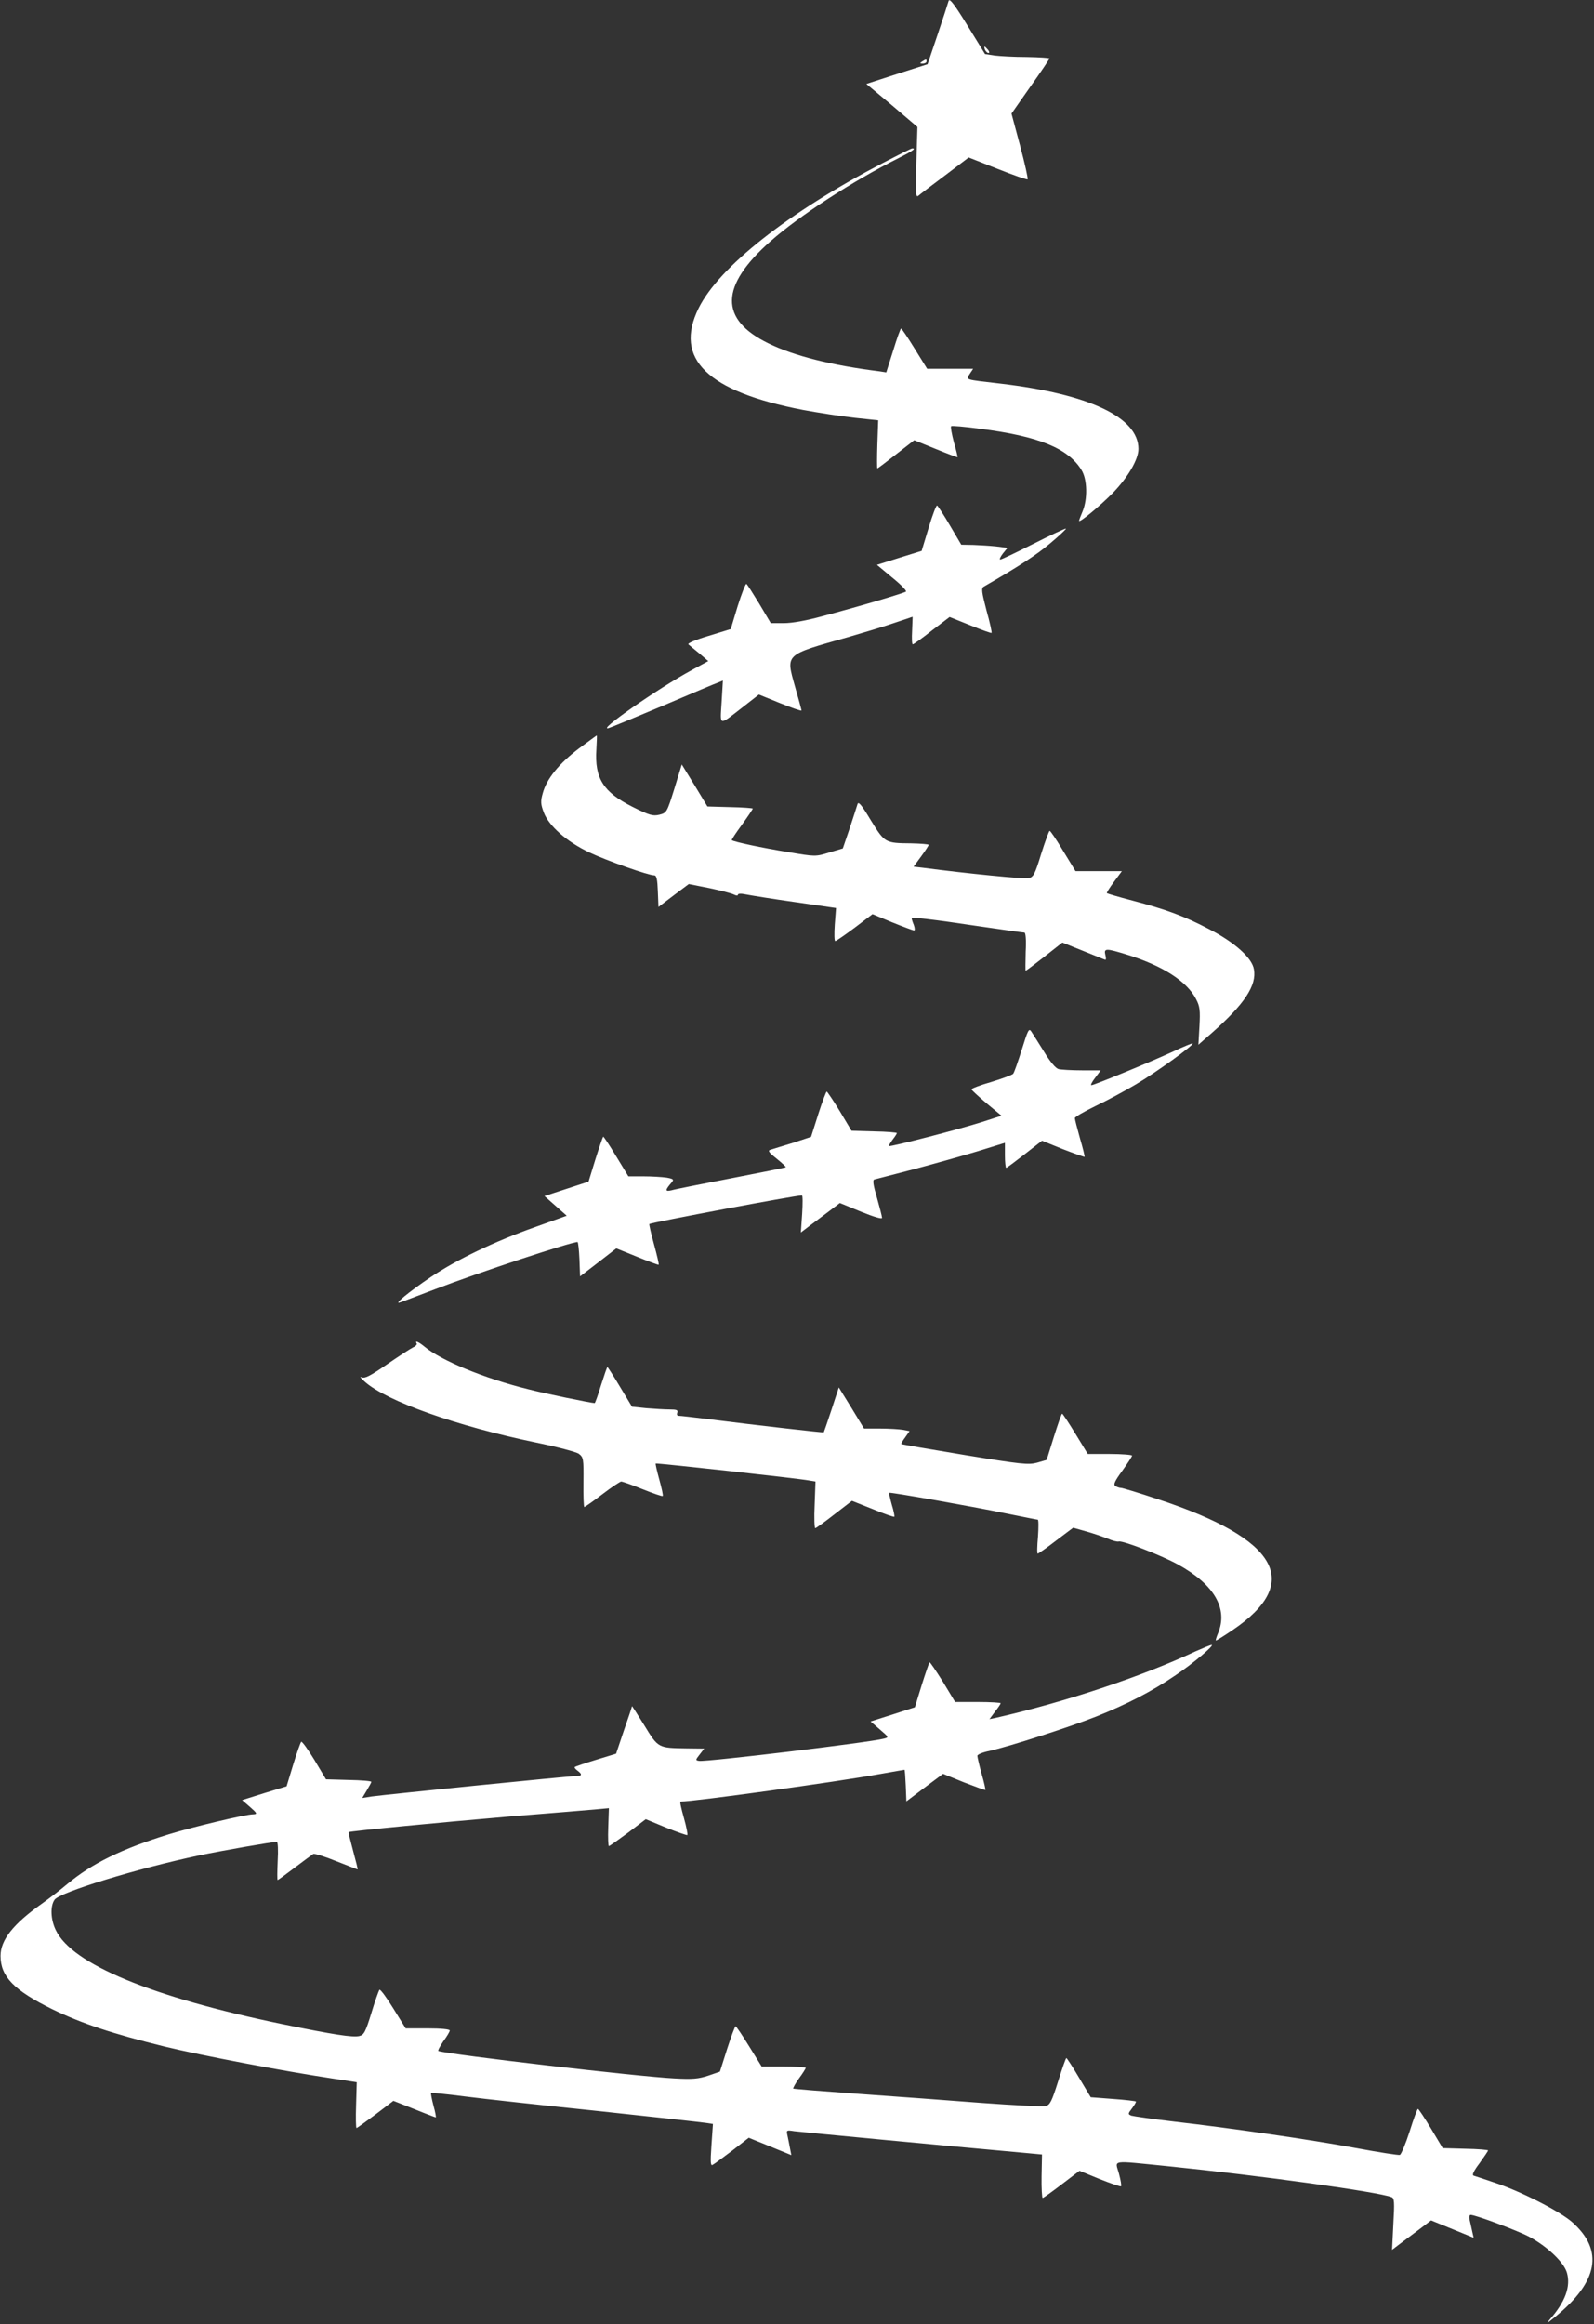
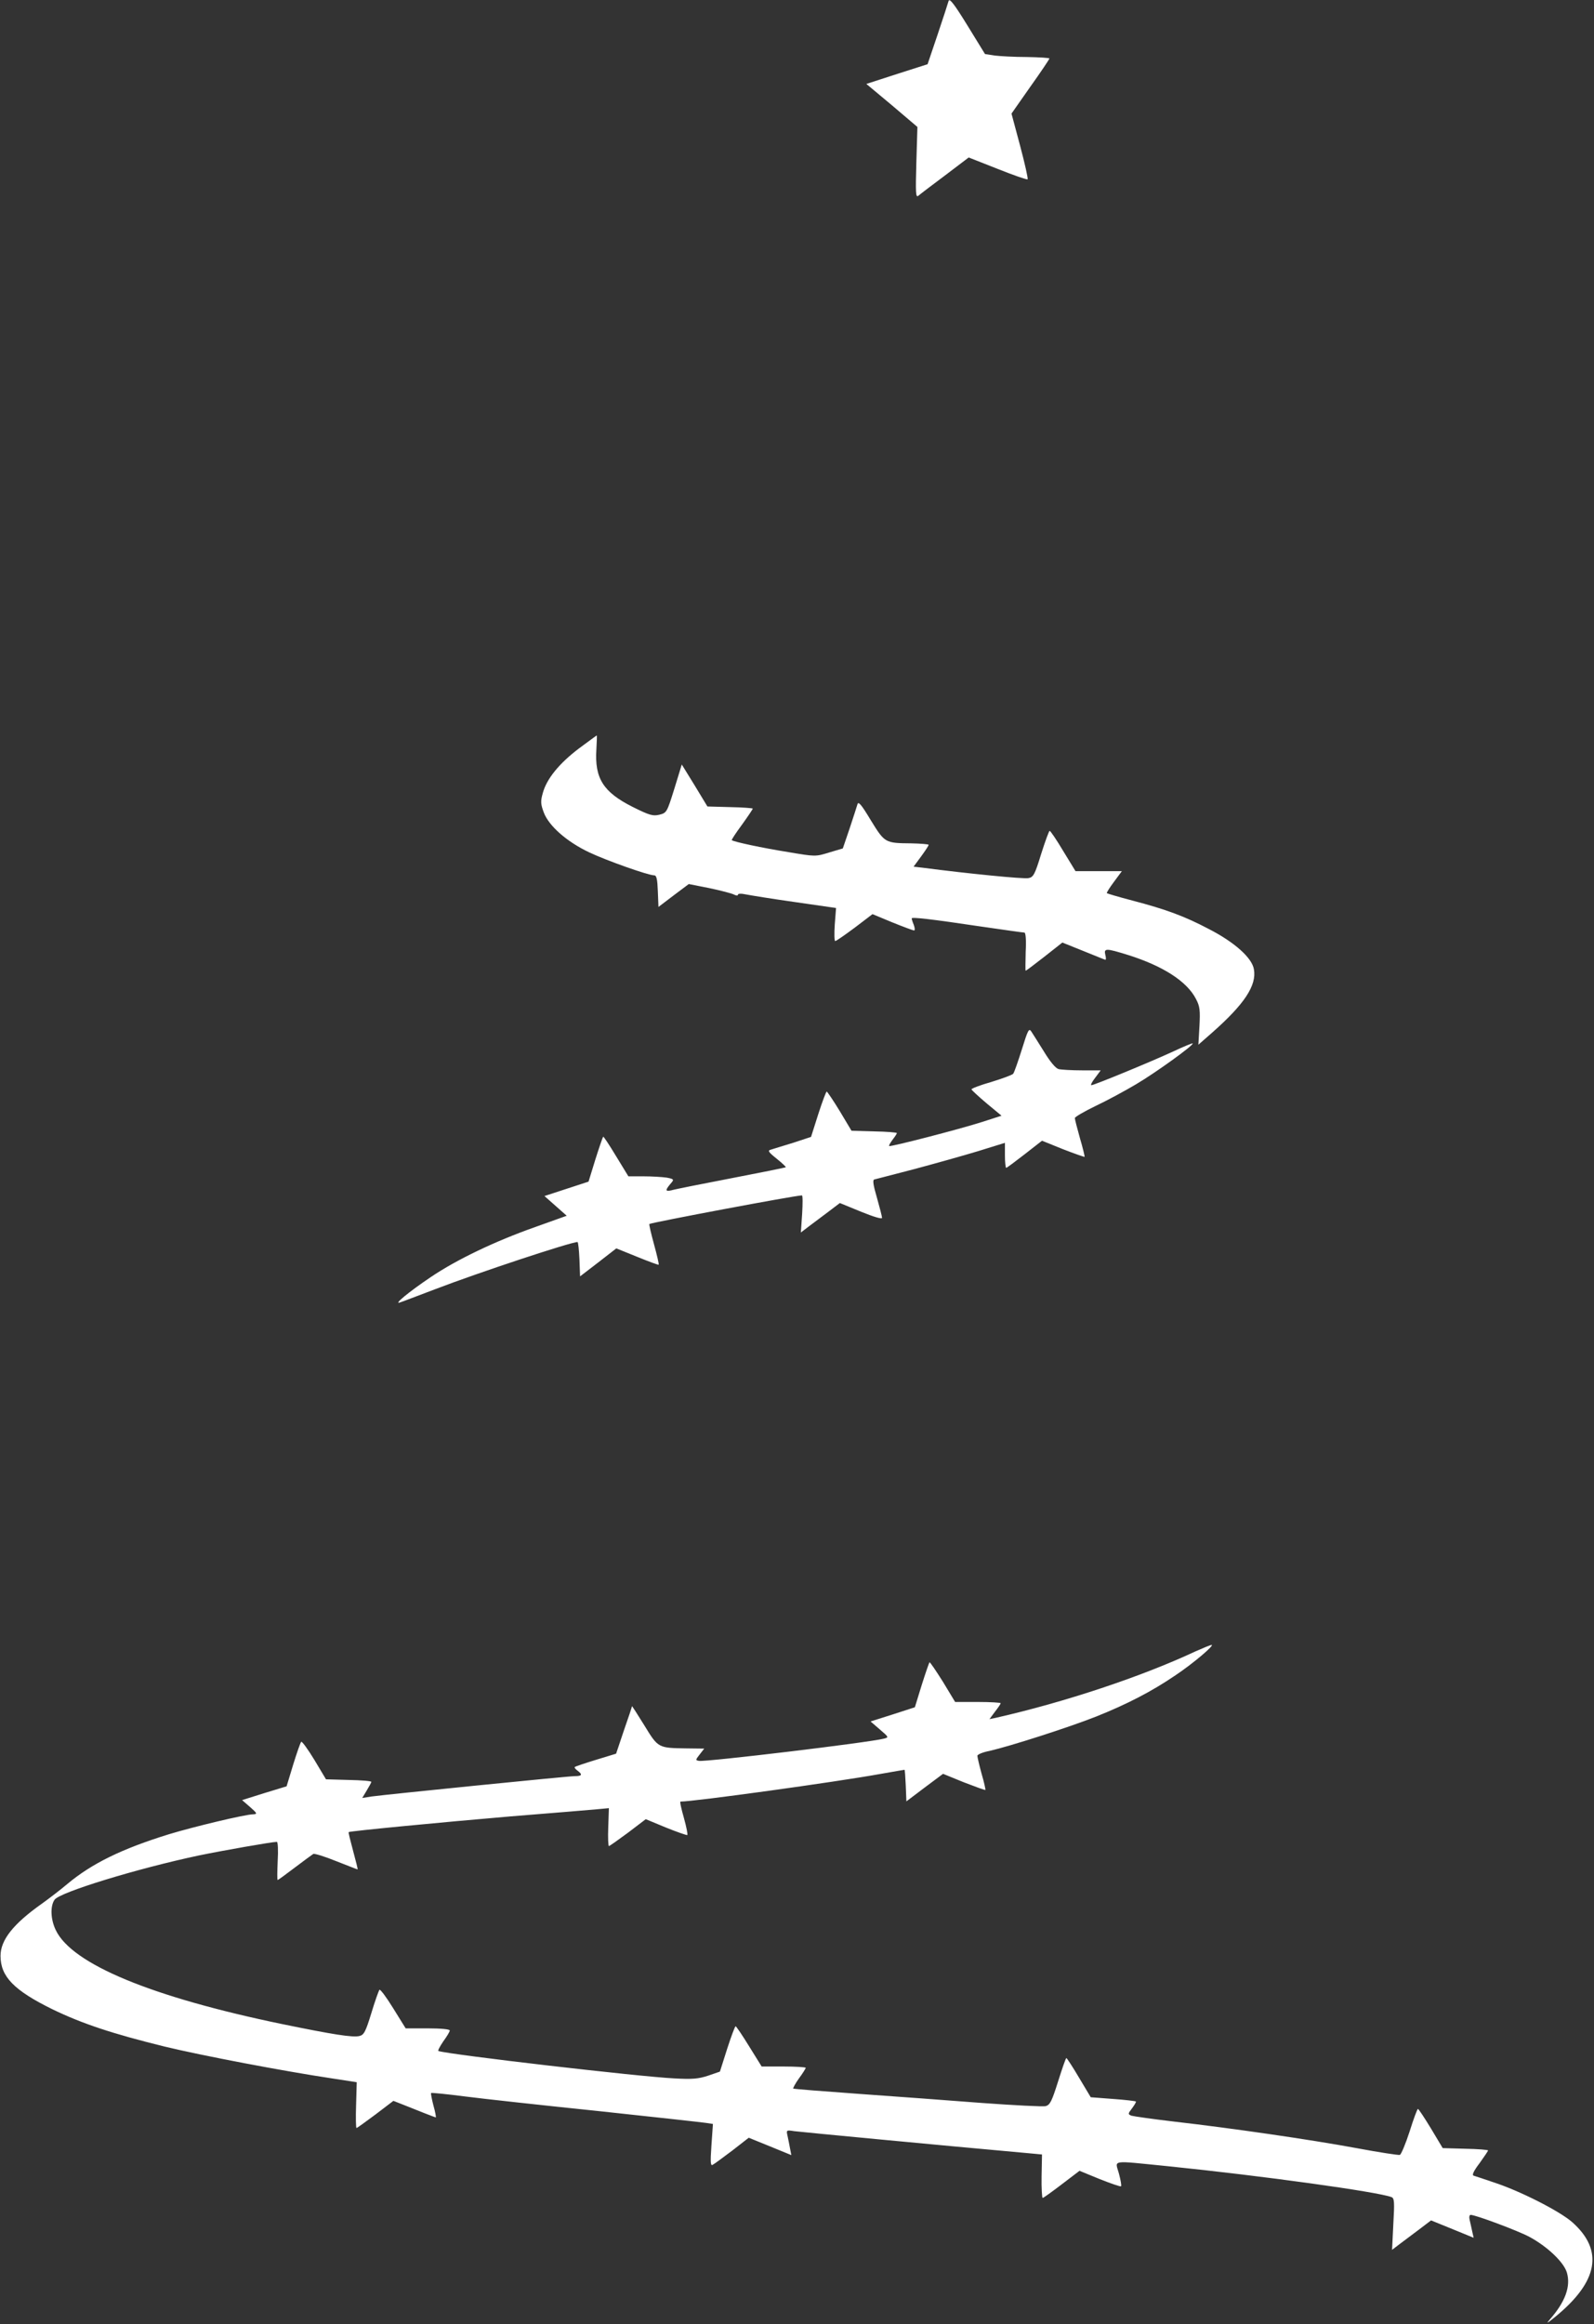
<svg xmlns="http://www.w3.org/2000/svg" width="1003" height="1462" viewBox="0 0 1003 1462" fill="none">
  <rect x="0" y="0" width="1003" height="1462" fill="#333333" stroke="none" />
  <path d="M596.866 0.667C596.466 2.134 593.399 11.6 589.933 21.867L583.666 40.4L564.466 46.534L545.133 52.8L561.266 66.267L577.266 79.867L576.599 102.267C576.066 121.334 576.199 124.4 577.799 123.2C578.866 122.267 586.333 116.534 594.599 110.4L609.533 99.067L627.799 106.267C637.799 110.267 646.333 113.2 646.599 112.8C646.999 112.4 644.866 102.934 641.933 91.867L636.466 71.467L648.333 54.534C654.999 45.2 660.333 37.2 660.333 36.8C660.333 36.4 653.933 36 646.066 35.867C638.066 35.867 628.999 35.334 625.799 34.934L619.799 34L608.733 16C600.199 2.134 597.399 -1.333 596.866 0.667Z" fill="white" />
-   <path d="M619.8 31.334C620.333 32.4 621.267 33.334 621.933 33.334C622.733 33.334 622.6 32.533 621.667 31.334C620.733 30.267 619.8 29.334 619.533 29.334C619.267 29.334 619.4 30.267 619.8 31.334Z" fill="white" />
-   <path d="M580.333 38.667C578.6 39.733 578.733 40 580.733 40C581.933 40 583 39.333 583 38.667C583 37.067 582.866 37.067 580.333 38.667Z" fill="white" />
-   <path d="M555.266 102.667C496.066 133.6 452.333 168 439.533 194C423.933 225.734 444.999 246.267 505.266 257.867C514.599 259.6 529.133 261.867 537.533 262.8L552.599 264.4L552.066 279.467C551.799 287.867 551.799 294.667 552.066 294.667C552.333 294.667 557.666 290.667 563.933 285.734L575.266 276.934L588.733 282.4C596.199 285.467 602.333 287.734 602.466 287.6C602.733 287.467 601.666 283.2 600.199 278.134C598.866 273.067 598.066 268.534 598.466 268.134C598.866 267.734 606.999 268.4 616.733 269.734C653.533 274.4 672.066 282 680.466 295.6C684.199 301.467 684.466 314 681.133 321.867C679.933 324.667 678.999 327.2 678.999 327.6C678.999 329.2 692.066 318.4 700.333 310C709.799 300.134 716.333 289.067 716.333 282.4C716.333 262.534 685.266 247.867 629.666 241.334C606.599 238.667 607.799 239.067 610.199 235.2L612.333 232H597.933H583.399L575.533 219.334C571.266 212.4 567.399 206.667 566.999 206.667C566.599 206.667 564.333 212.934 562.066 220.4L557.666 234.267L553.399 233.6C523.399 229.867 499.533 223.867 483.533 216C452.599 200.934 452.866 180 484.733 151.867C502.733 135.867 536.599 113.867 565.399 99.467C574.199 95.067 576.599 93.334 574.066 93.334C573.399 93.334 564.999 97.6 555.266 102.667Z" fill="white" />
-   <path d="M584.333 332L579.933 346.534L565.799 350.934L551.799 355.334L561.399 363.334C566.733 367.6 570.599 371.6 570.066 372.134C568.999 373.067 542.199 381.067 516.599 387.867C507.266 390.4 498.466 392 493.266 392H484.999L477.799 379.867C473.799 373.334 470.199 367.6 469.666 367.334C469.133 367.067 466.733 373.2 464.199 381.2L459.799 395.734L445.933 400C438.199 402.267 432.466 404.667 433.133 405.334C433.799 405.867 436.866 408.534 440.066 411.067L445.666 415.867L435.399 421.467C413.799 433.2 374.866 460.4 382.999 458C384.866 457.467 400.466 450.934 417.666 443.734C434.866 436.4 450.333 429.867 451.933 429.334L454.866 428.134L454.066 441.6C453.133 457.067 451.933 456.8 467.266 444.934L477.533 436.934L490.999 442.4C498.333 445.334 504.333 447.467 504.333 446.934C504.333 446.534 502.466 439.6 500.199 431.734C494.466 411.2 493.533 412.134 533.666 400.8C542.866 398.134 555.799 394.267 562.333 392C568.866 389.867 574.199 388 574.199 388C574.333 388 574.066 391.867 573.933 396.667C573.666 401.467 573.799 405.334 574.333 405.334C574.866 405.334 580.333 401.467 586.333 396.667L597.533 388.134L610.466 393.334C617.666 396.267 623.666 398.4 623.933 398.134C624.199 397.867 622.866 391.467 620.733 384C617.666 372.267 617.399 370 618.999 369.067C641.399 356.134 652.199 349.067 660.733 341.867C666.466 337.067 670.999 332.8 670.733 332.534C670.466 332.267 661.266 336.534 650.466 342C639.666 347.467 630.199 352 629.399 352C628.733 352 629.399 350.4 630.999 348.267L633.933 344.667L626.733 343.734C622.866 343.334 616.333 342.934 612.333 342.8L604.866 342.667L597.799 330.667C593.933 324 590.199 318.4 589.666 318C589.133 317.734 586.733 324 584.333 332Z" fill="white" />
  <path d="M364.333 470.8C351.8 480.267 343.933 490 341.533 498.934C340.066 504.134 340.2 505.867 342.2 511.2C345.4 519.6 356.6 529.467 370.6 536.134C381.533 541.334 407.933 550.667 411.666 550.667C413.133 550.667 413.666 553.2 413.933 560.667L414.333 570.534L423.8 563.334L433.4 556.134L446.2 558.667C453.266 560.134 460.333 562 461.666 562.667C463.266 563.467 464.333 563.6 464.333 562.8C464.333 562.134 466.333 562 469.4 562.667C472.066 563.2 485.933 565.467 500.2 567.467L526.066 571.2L525.266 581.6C524.866 587.334 525 592 525.533 592C526.2 592 531.666 588.134 537.8 583.6L549 575.067L561.533 580.267C568.466 583.067 574.6 585.334 575.133 585.334C575.8 585.334 575.666 583.734 575 581.867C574.2 580 573.666 578.134 573.666 577.734C573.666 576.8 585.666 578.134 616.866 582.8C631.399 584.934 643.933 586.667 644.599 586.667C645.399 586.667 645.799 591.467 645.399 598.667C645.266 605.334 645.133 610.667 645.399 610.667C645.666 610.667 650.999 606.667 657.133 601.867L668.466 592.934L681.399 598.134C688.466 600.934 694.733 603.6 695.399 603.734C695.933 604 696.066 602.667 695.533 600.8C694.466 596.4 695.799 596.4 709.933 600.8C731.933 607.734 746.999 617.467 752.599 628.534C754.999 633.067 755.266 635.6 754.733 645.6L754.066 657.2L762.733 649.6C782.999 631.734 790.866 619.867 788.999 609.734C787.799 602.534 776.733 592.667 760.599 584.4C745.399 576.4 733.933 572.134 712.599 566.534C703.933 564.267 696.733 562.134 696.466 561.867C696.199 561.6 698.199 558.4 700.999 554.667L705.933 548H691.266H676.733L668.999 535.334C664.866 528.4 660.999 522.667 660.466 522.667C660.066 522.667 657.666 529.2 655.133 537.2C651.133 550.267 650.199 551.867 647.133 552.4C644.333 553.067 609.266 549.6 580.6 545.867L574.866 545.2L579.666 538.667C582.2 535.2 584.333 532 584.333 531.467C584.333 531.067 579.4 530.667 573.4 530.534C556.866 530.4 556.733 530.267 547.933 516C541.933 506 540.066 503.867 539.533 506C539.133 507.467 536.866 514.267 534.6 521.2L530.333 533.734L521.8 536.267C513.133 538.934 513.133 538.934 495.8 536C479.933 533.467 461.8 529.6 460.466 528.534C460.2 528.267 463.133 523.867 466.866 518.8C470.6 513.6 473.666 509.067 473.666 508.667C473.666 508.4 467.266 507.867 459.4 507.734L445.133 507.334L437.133 494.134L429 480.934L424.333 496.134C419.666 511.067 419.533 511.334 414.866 512.534C410.866 513.467 408.733 512.934 398.066 507.6C379.533 498.267 374.066 489.6 375.266 471.334C375.533 466.534 375.666 462.667 375.533 462.667C375.266 462.667 370.333 466.4 364.333 470.8Z" fill="white" />
  <path d="M643 660.134C640.6 667.734 638.2 674.667 637.533 675.467C636.867 676.267 630.6 678.534 623.667 680.667C616.6 682.667 611.133 684.8 611.267 685.334C611.533 685.867 615.8 689.867 620.867 694.134L630.2 701.867L618.2 705.734C603.667 710.4 560.2 721.6 559.533 720.934C559.133 720.667 560.2 718.934 561.667 716.934C563.133 715.067 564.333 713.2 564.333 712.8C564.333 712.4 557.933 711.867 550.067 711.734L535.8 711.334L528.467 699.067C524.333 692.267 520.6 686.8 520.2 686.667C519.8 686.667 517.4 693.067 514.867 700.934L510.333 715.2L499 718.934C492.733 720.8 486.467 722.8 485.133 723.2C482.867 723.734 483.4 724.667 488.733 728.934C492.067 731.6 494.733 734.134 494.467 734.267C494.2 734.534 478.867 737.6 460.2 741.2C441.533 744.8 424.6 748.134 422.467 748.8C418.333 749.734 418.467 748.667 422.6 743.867C424.2 742 423.8 741.6 419.4 740.8C416.6 740.4 410.067 740 404.867 740H395.4L387.667 727.334C383.4 720.267 379.8 714.8 379.533 715.067C379.267 715.334 377 721.867 374.6 729.467L370.333 743.334L356.467 747.867L342.6 752.4L349.667 758.667L356.6 764.8L336.867 771.867C311.133 780.934 287.133 792.534 271.133 803.334C257.267 812.667 247.267 820.934 251.667 819.334C253.133 818.934 263 815.067 273.667 811.067C301.133 800.534 359.133 781.334 363.4 781.334C363.8 781.334 364.333 786.134 364.6 792.134L365 802.934L376.467 794.134L387.8 785.334L401 790.667C408.2 793.6 414.333 795.867 414.467 795.6C414.733 795.334 413.4 789.6 411.533 782.8C409.667 776 408.333 770.267 408.6 770C409.8 769.067 500.467 752 504.6 752C505.133 752 505.133 757.2 504.733 763.6L503.933 775.334L508.467 771.867C511 770 516.467 765.867 520.733 762.667L528.467 756.8L541.8 762.267C549.667 765.467 555 767.067 555 766.134C555 765.2 553.533 759.6 551.8 753.467C549.533 745.734 549 742.4 550.067 742C551 741.734 562.333 738.8 575.267 735.467C588.2 732 606.333 726.934 615.533 724.134L632.333 718.934V726.8C632.333 731.067 632.733 734.667 633.133 734.667C633.533 734.667 638.733 730.8 644.733 726.134L655.667 717.6L668.867 722.934C676.067 725.734 682.2 727.867 682.467 727.734C682.6 727.467 681.4 722.267 679.533 716C677.8 709.867 676.333 704.134 676.333 703.334C676.333 702.667 682.2 699.2 689.4 695.734C696.467 692.4 708.067 686.134 715 682C727.4 674.667 751.4 657.334 750.467 656.4C750.2 656.134 744.733 658.4 738.2 661.467C724.067 668 688.467 682.667 686.733 682.667C686.067 682.667 687.133 680.534 689.133 678L692.6 673.334H680.867C674.333 673.334 667.667 672.934 666.067 672.534C664.2 672 660.733 667.867 656.867 661.467C653.4 655.867 649.8 650.267 648.867 648.8C647.4 646.667 646.733 648.134 643 660.134Z" fill="white" />
-   <path d="M262.2 845.2C262.6 845.733 261.533 846.933 259.933 847.6C258.333 848.4 250.866 853.2 243.533 858.267C232.733 865.733 229.533 867.333 227.533 866.4C226.066 865.733 227 866.933 229.533 869.2C243.533 881.6 287.266 897.067 337.266 907.467C350.333 910.133 362.466 913.333 364.2 914.533C367.133 916.8 367.266 917.467 367.133 932.4C367 940.933 367.266 948 367.666 948C368.066 948 373.266 944.4 379 940C384.733 935.6 390.2 932 390.866 932C391.666 932 397.8 934.133 404.333 936.8C411 939.467 416.733 941.467 417 941.067C417.4 940.8 416.333 936.133 414.866 930.8C413.4 925.467 412.333 920.933 412.6 920.667C413 920.267 502.2 930 509.133 931.333L513.133 932L512.6 946.667C512.2 954.8 512.466 961.333 513 961.333C513.533 961.333 518.866 957.467 525 952.667L536.066 944.133L549.133 949.333C556.2 952.267 562.333 954.4 562.733 954.133C563 953.733 562.333 950.4 561.133 946.533C560.066 942.667 559.266 939.2 559.533 939.067C560.066 938.533 611.4 947.6 632.733 952C643.4 954.133 652.466 956 653 956C653.533 956 653.533 960.8 653.133 966.667C652.6 972.533 652.466 977.333 653 977.333C653.4 977.333 658.6 973.733 664.466 969.2L675.266 961.067L683.266 963.333C687.666 964.533 693.8 966.667 696.866 967.867C699.8 969.2 703 970 703.933 969.733C706.2 968.933 730.466 978.267 741.133 984.133C763.933 996.667 772.866 1011.87 766.466 1027.33C765.4 1029.87 764.733 1032 765.133 1032C765.533 1032 770.2 1029.07 775.533 1025.47C819.933 995.467 804.466 968.133 728.866 943.2C716.866 939.2 706.333 936 705.4 936C704.466 936 702.866 935.467 701.8 934.8C700.466 933.867 701.4 931.733 706.2 925.2C709.533 920.533 712.333 916.267 712.333 915.733C712.333 915.2 706.066 914.667 698.333 914.667H684.466L676.733 902C672.466 895.067 668.733 889.333 668.333 889.333C667.933 889.333 665.666 895.867 663.133 903.867L658.6 918.4L652.6 920.133C647.133 921.6 643 921.2 607.133 915.333C585.4 911.733 567.4 908.667 567.133 908.4C566.866 908.267 567.933 906.4 569.533 904.267L572.333 900.267L568.2 899.467C565.8 899.067 559.4 898.667 553.8 898.667H543.666L535.8 885.733L527.8 872.8L523.266 886.667C520.733 894.4 518.466 900.8 518.333 901.067C518.066 901.333 477.666 896.8 445 892.667C436.2 891.6 428.2 890.667 427.133 890.667C426.066 890.667 425.666 889.867 426.2 888.667C426.733 887.067 425.8 886.667 421.266 886.667C418.2 886.667 411.666 886.267 406.733 885.867L397.666 884.933L390.2 872.533C386.066 865.6 382.466 860 382.2 860C381.933 860 380.2 865.067 378.2 871.333C376.333 877.6 374.466 882.667 374.2 882.667C372.066 882.667 342.2 876.533 332.066 873.867C304.6 867.067 277.266 855.733 267 847.067C263.266 844 260.866 843.067 262.2 845.2Z" fill="white" />
  <path d="M752.333 1038.8C718.2 1054.8 669.533 1070.93 626.466 1080.67L622.6 1081.47L626.066 1076.8C628.066 1074.27 629.666 1071.87 629.666 1071.47C629.666 1071.07 623.266 1070.67 615.4 1070.67H601L593.266 1057.87C588.866 1050.93 585.133 1045.33 584.866 1045.73C584.6 1046 582.333 1052.53 579.933 1060.13L575.666 1074L561.666 1078.53L547.8 1082.93L553.666 1088C559.266 1092.8 559.4 1092.93 556.2 1093.73C546.333 1096.27 444.733 1108.4 439.933 1107.73C437.533 1107.33 437.533 1107.2 440.333 1103.6L443.133 1100L432.066 1099.87C414.066 1099.6 414.2 1099.73 405.4 1085.33C401.133 1078.4 397.666 1073.07 397.666 1073.33C397.666 1073.73 395.4 1080.53 392.6 1088.53L387.666 1103.2L375 1107.07C368.066 1109.2 362.066 1111.2 361.666 1111.6C361.266 1111.87 362.066 1112.93 363.4 1113.87C366.733 1116.4 366.2 1117.33 361.666 1117.33C357.533 1117.33 243.666 1128.8 233.8 1130.13L227.933 1131.07L230.733 1126.4C232.333 1123.73 233.666 1121.33 233.666 1120.93C233.666 1120.4 227.266 1119.87 219.4 1119.73L205.133 1119.33L197.8 1107.07C193.666 1100.27 189.933 1095.2 189.533 1095.73C189 1096.27 186.733 1102.8 184.466 1110.13L180.333 1123.73L166.333 1128L152.333 1132.4L157.4 1136.8C161.8 1140.67 162.066 1141.2 159.4 1141.33C154.466 1141.33 121.666 1149.2 106.333 1153.87C76.6 1163.07 57.8 1172.27 42.333 1185.2C37.933 1188.93 30.733 1194.4 26.466 1197.47C8.333 1210.27 0.333 1220.4 0.333 1230.4C0.333 1243.47 8.866 1252.13 33 1264C51.8 1273.07 70.6 1279.33 103.666 1287.47C127.4 1293.2 178.6 1302.93 208.866 1307.47L224.466 1309.87L224.066 1324.27C223.8 1332.13 223.933 1338.67 224.333 1338.67C224.733 1338.67 230.066 1334.8 236.333 1330.13L247.533 1321.6L254.333 1324.27C257.933 1325.73 263.933 1328.13 267.4 1329.47C270.866 1330.8 273.933 1332 274.2 1332C274.466 1332 273.933 1328.67 272.733 1324.53C271.666 1320.4 271 1316.8 271.266 1316.67C271.533 1316.4 281 1317.33 292.333 1318.8C303.666 1320.27 341.533 1324.4 376.333 1328C411.133 1331.73 441.666 1335.07 444.2 1335.47L448.6 1336.13L447.666 1349.6C446.866 1360.8 447.133 1362.8 448.6 1361.73C449.666 1361.2 455.133 1357.07 460.866 1352.8L471.133 1344.8L484.6 1350.27L497.933 1355.73L497.133 1351.6C496.733 1349.2 495.933 1345.6 495.533 1343.6C494.733 1340 494.733 1339.87 499.8 1340.67C503.933 1341.2 589.266 1349.33 645.666 1354.4L655.666 1355.33L655.4 1369.07C655.266 1376.53 655.666 1382.67 656.066 1382.67C656.6 1382.67 661.933 1378.8 668.066 1374.13L679.266 1365.6L691.933 1370.8C699 1373.6 705.133 1375.73 705.4 1375.33C705.8 1374.93 705.133 1371.33 704.066 1367.33C701.666 1358.53 698.2 1359.07 734.466 1362.67C794.733 1368.8 866.733 1378.8 875.533 1382.13C877.4 1382.8 877.533 1385.2 876.733 1399.07L875.933 1415.33L880.466 1411.87C883 1410 888.466 1405.87 892.733 1402.67L900.466 1396.8L913.933 1402.27L927.266 1407.73L926.333 1403.6C925.8 1401.2 925.133 1398 924.733 1396.4C924.333 1394.67 924.6 1393.33 925.4 1393.33C928.466 1393.33 954.866 1403.2 962.2 1407.07C973.4 1413.07 983.933 1422.93 985.933 1429.6C988.466 1438.27 985 1448 975.133 1459.2C972.6 1462.13 973.533 1461.6 978.6 1457.47C1005.67 1435.33 1009.27 1415.73 989.4 1398C981.4 1390.93 956.2 1378.13 939.666 1372.8C933.8 1370.8 928.2 1368.93 927.266 1368.67C926.066 1368.27 927.266 1365.73 931 1360.8C933.933 1356.67 936.333 1353.2 936.333 1352.8C936.333 1352.4 929.933 1351.87 922.066 1351.73L907.8 1351.33L900.466 1339.07C896.333 1332.27 892.733 1326.8 892.2 1326.67C891.8 1326.67 889.4 1333.07 887 1340.8C884.466 1348.67 881.666 1355.2 880.866 1355.6C880.066 1355.87 867.8 1354 853.533 1351.33C823.933 1345.87 775 1338.8 739 1334.67C725.4 1333.07 713.266 1331.33 711.933 1330.93C709.666 1330 709.666 1329.73 712.333 1326.27C713.933 1324.13 715 1322.27 714.733 1322C714.466 1321.73 707.933 1320.93 700.333 1320.4L686.333 1319.33L679 1307.07C675 1300.27 671.4 1294.8 671 1294.67C670.6 1294.67 668.333 1301.33 665.8 1309.33C661.8 1322 660.733 1324.13 657.933 1324.93C656.2 1325.33 638.2 1324.4 617.933 1322.93C597.533 1321.33 562.733 1318.8 540.333 1317.2C517.933 1315.6 499.4 1314.13 499.133 1313.87C498.866 1313.6 500.466 1310.67 502.733 1307.47C505.133 1304.27 507 1301.2 507 1300.8C507 1300.4 500.733 1300 493.133 1300H479.266L471.4 1287.33C467.133 1280.4 463.266 1274.67 462.866 1274.67C462.466 1274.67 460.066 1281.07 457.533 1288.93L453 1303.2L445.666 1305.73C439.533 1307.73 435.933 1308.13 424.333 1307.47C402.2 1306.4 284.066 1292.67 275.933 1290.27C275.266 1290.13 276.733 1287.47 278.866 1284.27C281.133 1281.2 283 1278.13 283 1277.33C283 1276.53 277.533 1276 269.133 1276H255.266L247.4 1263.33C243.133 1256.4 239.266 1251.2 238.733 1251.73C238.333 1252.27 235.933 1258.8 233.666 1266.4C230.066 1278.13 229 1280.13 226.2 1280.8C222.066 1281.87 209.533 1279.87 177.666 1273.33C95.266 1256.27 45.4 1235.6 35.133 1214.27C31.8 1207.47 31.533 1199.07 34.333 1195.07C37.533 1190.4 86.2 1175.47 125.266 1167.2C139.4 1164.27 171.133 1158.67 174.2 1158.67C174.866 1158.67 175.133 1164 174.733 1170.67C174.466 1177.2 174.333 1182.67 174.733 1182.67C175 1182.67 179.8 1179.2 185.4 1174.93C191 1170.67 196.333 1166.8 197.133 1166.27C197.8 1165.87 204.333 1167.87 211.533 1170.8C218.733 1173.6 224.733 1176 225 1176C225.266 1176 223.933 1170.8 222.2 1164.4C220.466 1158 219.133 1152.67 219.4 1152.53C220.2 1151.87 278.733 1146.27 321 1142.67C347.4 1140.53 372.2 1138.53 376.066 1138.13L383.133 1137.47L382.733 1149.47C382.466 1156 382.733 1161.33 383.133 1161.33C383.533 1161.33 389 1157.47 395.133 1152.93L406.333 1144.4L418.866 1149.6C425.8 1152.4 431.933 1154.53 432.466 1154.4C432.866 1154.13 431.933 1149.33 430.333 1143.6C428.733 1138 427.666 1133.33 428.2 1133.33C436.733 1133.33 525.666 1121.07 553.666 1116C561.933 1114.53 569 1113.33 569.133 1113.33C569.4 1113.33 569.666 1117.73 569.933 1123.2L570.333 1133.2L581.8 1124.53L593.4 1115.87L606.466 1121.2C613.8 1124 619.8 1126.27 620.066 1126C620.2 1125.87 619.266 1121.2 617.666 1115.87C616.2 1110.53 615 1105.33 615 1104.53C615 1103.73 618.333 1102.27 622.6 1101.47C635.933 1098.4 672.466 1086.67 689.666 1079.87C709.4 1072 725 1063.87 739.666 1053.87C750.866 1046.4 764.6 1034.67 762.333 1034.8C761.666 1034.8 757.133 1036.67 752.333 1038.8Z" fill="white" />
</svg>